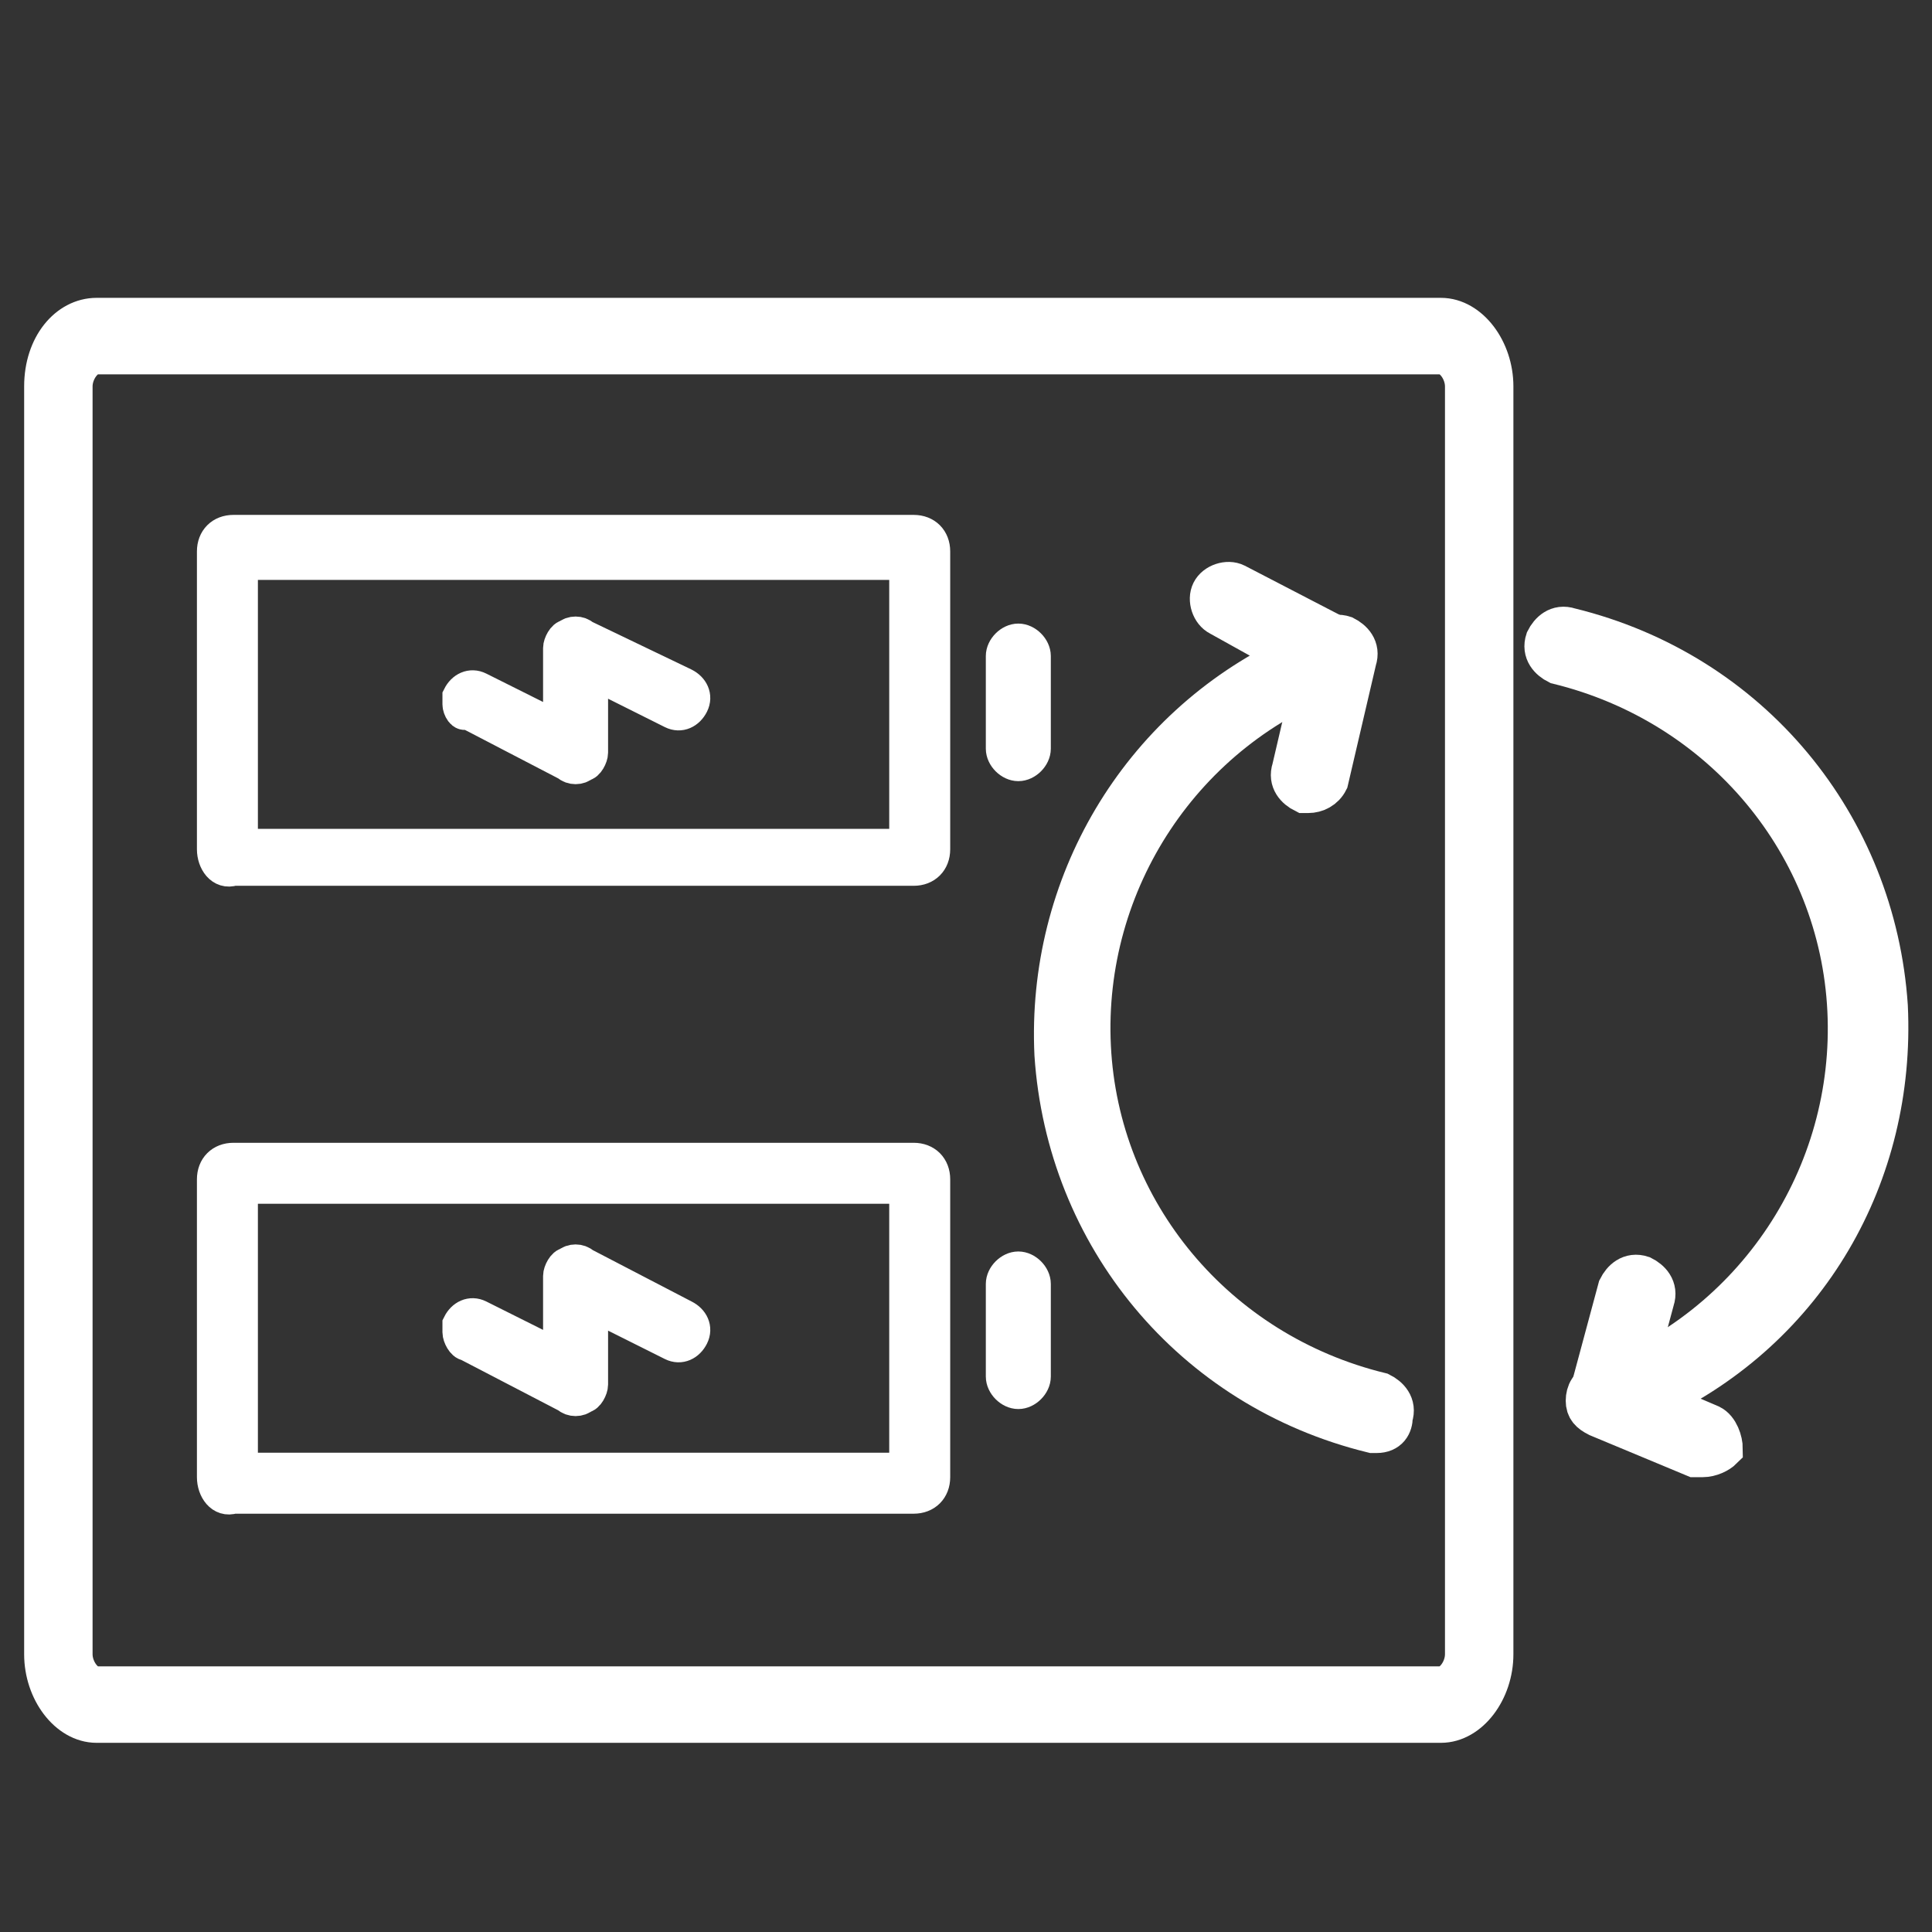
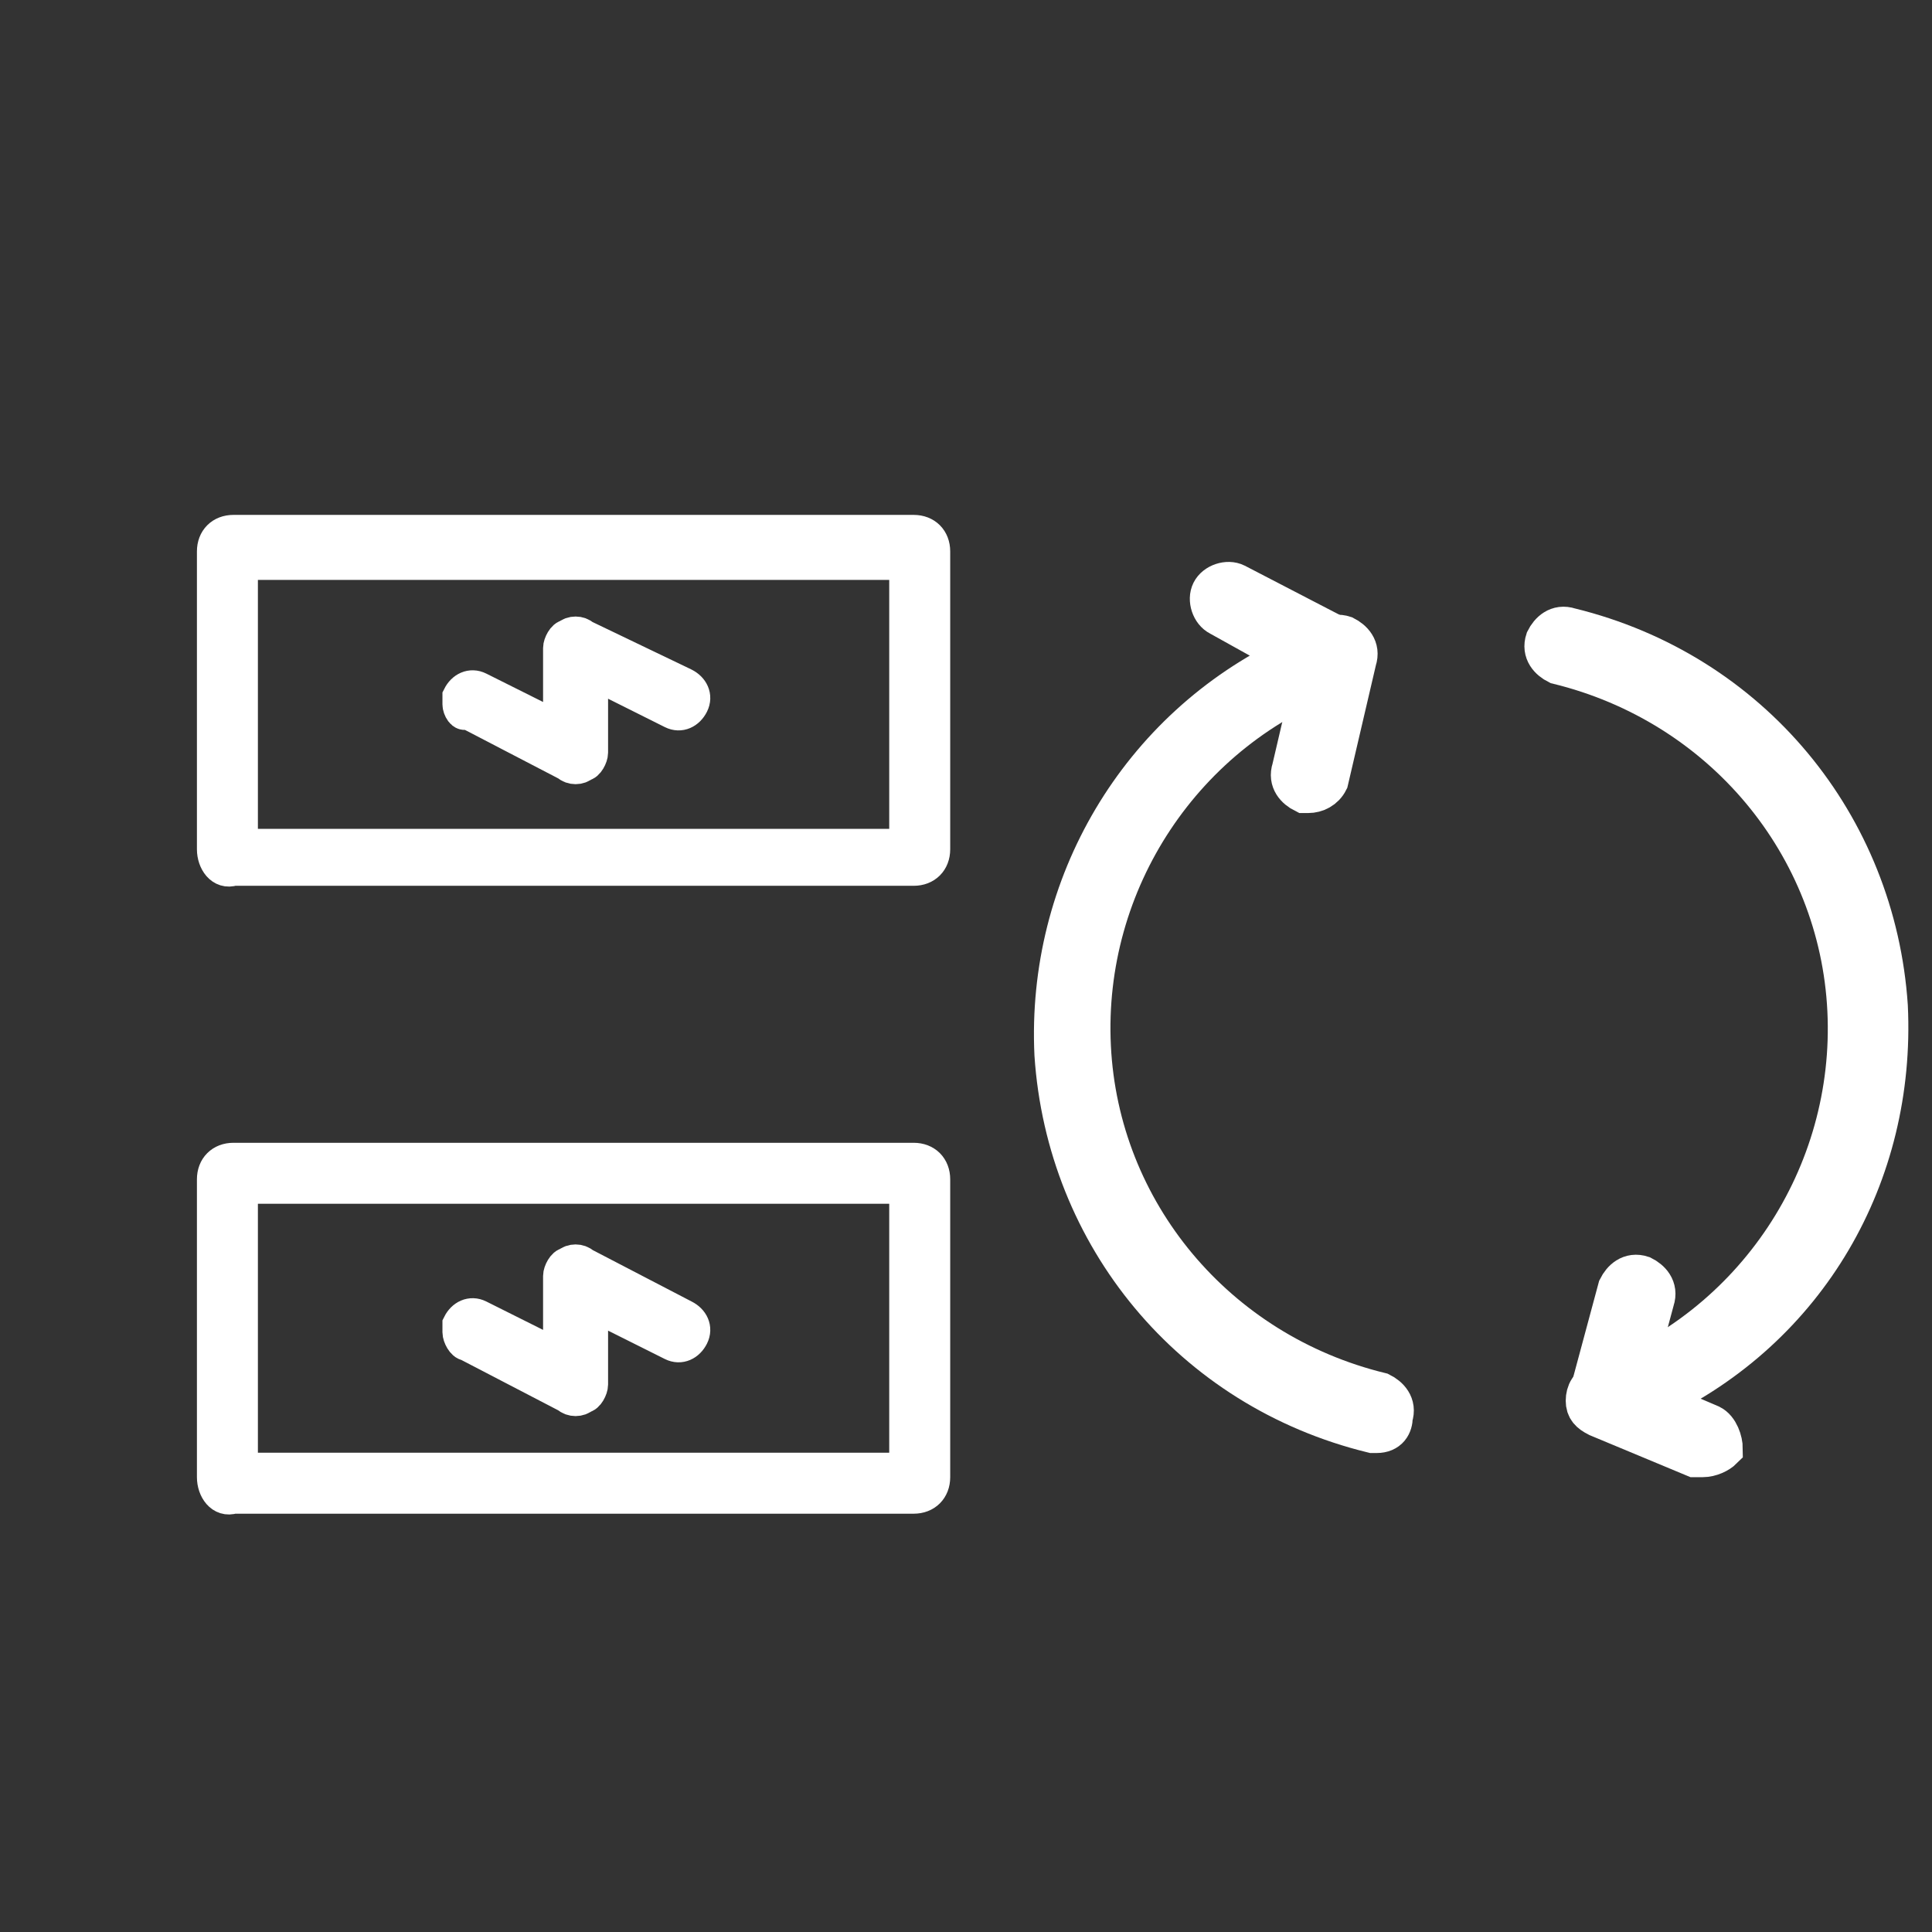
<svg xmlns="http://www.w3.org/2000/svg" version="1.1" id="_图层_1" x="0px" y="0px" viewBox="0 0 48 48" style="enable-background:new 0 0 48 48;" xml:space="preserve">
  <rect x="0" y="0" width="48" height="48" fill="#333333" stroke="none" />
  <style type="text/css">
	.st0{display:none;fill:#717371;}
	.st1{fill:#FFFFFF;stroke:#FFFFFF;stroke-width:0.815;stroke-miterlimit:10;}
	.st2{fill:#FFFFFF;stroke:#FFFFFF;stroke-miterlimit:10;}
</style>
  <rect x="-23.7" y="-13.5" class="st0" width="114.6" height="97.1" />
  <path class="st1" d="M5.3,21.1v-7.4c0-0.3,0.2-0.5,0.5-0.5h16.9c0.3,0,0.5,0.2,0.5,0.5v7.4c0,0.3-0.2,0.5-0.5,0.5H5.8  C5.5,21.7,5.3,21.4,5.3,21.1z M6,14v7h16.5v-7H6z" />
-   <path class="st1" d="M24.9,18.6v-2.3c0-0.2,0.2-0.4,0.4-0.4s0.4,0.2,0.4,0.4v2.3c0,0.2-0.2,0.4-0.4,0.4S24.9,18.8,24.9,18.6z" />
  <path class="st1" d="M11.4,17.5c0-0.1,0-0.1,0-0.2c0.1-0.2,0.3-0.3,0.5-0.2l2,1v-2c0-0.1,0.1-0.3,0.2-0.3c0.1-0.1,0.3-0.1,0.4,0  L17,17c0.2,0.1,0.3,0.3,0.2,0.5c-0.1,0.2-0.3,0.3-0.5,0.2l-2-1v2c0,0.1-0.1,0.3-0.2,0.3c-0.1,0.1-0.3,0.1-0.4,0l-2.5-1.3  C11.5,17.8,11.4,17.6,11.4,17.5L11.4,17.5z" />
-   <path class="st2" d="M35.8,42.8H2.4c-0.7,0-1.3-0.8-1.3-1.7V9.6c0-1,0.6-1.7,1.3-1.7h33.4c0.7,0,1.3,0.8,1.3,1.7v31.5  C37.1,42,36.5,42.8,35.8,42.8z M2.4,8.8c-0.3,0-0.6,0.4-0.6,0.8v31.5c0,0.4,0.3,0.8,0.6,0.8h33.4c0.3,0,0.6-0.4,0.6-0.8V9.6  c0-0.4-0.3-0.8-0.6-0.8L2.4,8.8L2.4,8.8z" />
  <g>
    <g>
      <path class="st2" d="M42.3,36.2c0,0-0.1,0-0.2,0l-2.4-1c-0.2-0.1-0.3-0.2-0.3-0.4c0-0.2,0.1-0.4,0.3-0.4c3.9-1.4,6.4-5.2,6.2-9.3    s-3.1-7.6-7.2-8.6c-0.2-0.1-0.4-0.3-0.3-0.6c0.1-0.2,0.3-0.4,0.6-0.3c4.5,1.1,7.6,4.9,7.9,9.4c0.2,4.2-2,8-5.8,9.8l1.4,0.6    c0.2,0.1,0.3,0.4,0.3,0.6C42.7,36.1,42.5,36.2,42.3,36.2z" />
      <path class="st2" d="M39.9,35.2c0,0-0.1,0-0.1,0c-0.2-0.1-0.4-0.3-0.3-0.6l0.7-2.6c0.1-0.2,0.3-0.4,0.6-0.3    c0.2,0.1,0.4,0.3,0.3,0.6l-0.7,2.6C40.3,35.1,40.1,35.2,39.9,35.2L39.9,35.2z" />
    </g>
    <g>
      <path class="st2" d="M34.2,35.6c0,0-0.1,0-0.1,0c-4.5-1.1-7.6-4.9-7.9-9.4c-0.2-4.2,2.1-8.1,5.9-9.9l-1.8-1    c-0.2-0.1-0.3-0.4-0.2-0.6c0.1-0.2,0.4-0.3,0.6-0.2l2.7,1.4c0.2,0.1,0.3,0.3,0.2,0.4c0,0.2-0.1,0.3-0.3,0.4    c-3.9,1.4-6.4,5.2-6.2,9.3c0.2,4.1,3.1,7.6,7.2,8.6c0.2,0.1,0.4,0.3,0.3,0.6C34.6,35.4,34.5,35.6,34.2,35.6L34.2,35.6z" />
      <path class="st2" d="M32.5,19.7c0,0-0.1,0-0.1,0c-0.2-0.1-0.4-0.3-0.3-0.6l0.7-3c0.1-0.2,0.3-0.4,0.6-0.3c0.2,0.1,0.4,0.3,0.3,0.6    l-0.7,3C32.9,19.6,32.7,19.7,32.5,19.7z" />
    </g>
  </g>
  <path class="st1" d="M5.3,36.7v-7.4c0-0.3,0.2-0.5,0.5-0.5h16.9c0.3,0,0.5,0.2,0.5,0.5v7.4c0,0.3-0.2,0.5-0.5,0.5H5.8  C5.5,37.3,5.3,37,5.3,36.7z M6,29.5v7h16.5v-7H6z" />
-   <path class="st1" d="M24.9,34.2v-2.3c0-0.2,0.2-0.4,0.4-0.4s0.4,0.2,0.4,0.4v2.3c0,0.2-0.2,0.4-0.4,0.4S24.9,34.4,24.9,34.2z" />
  <path class="st1" d="M11.4,33.1c0-0.1,0-0.1,0-0.2c0.1-0.2,0.3-0.3,0.5-0.2l2,1v-2c0-0.1,0.1-0.3,0.2-0.3c0.1-0.1,0.3-0.1,0.4,0  l2.5,1.3c0.2,0.1,0.3,0.3,0.2,0.5s-0.3,0.3-0.5,0.2l-2-1v2c0,0.1-0.1,0.3-0.2,0.3c-0.1,0.1-0.3,0.1-0.4,0l-2.5-1.3  C11.5,33.4,11.4,33.2,11.4,33.1L11.4,33.1z" />
</svg>